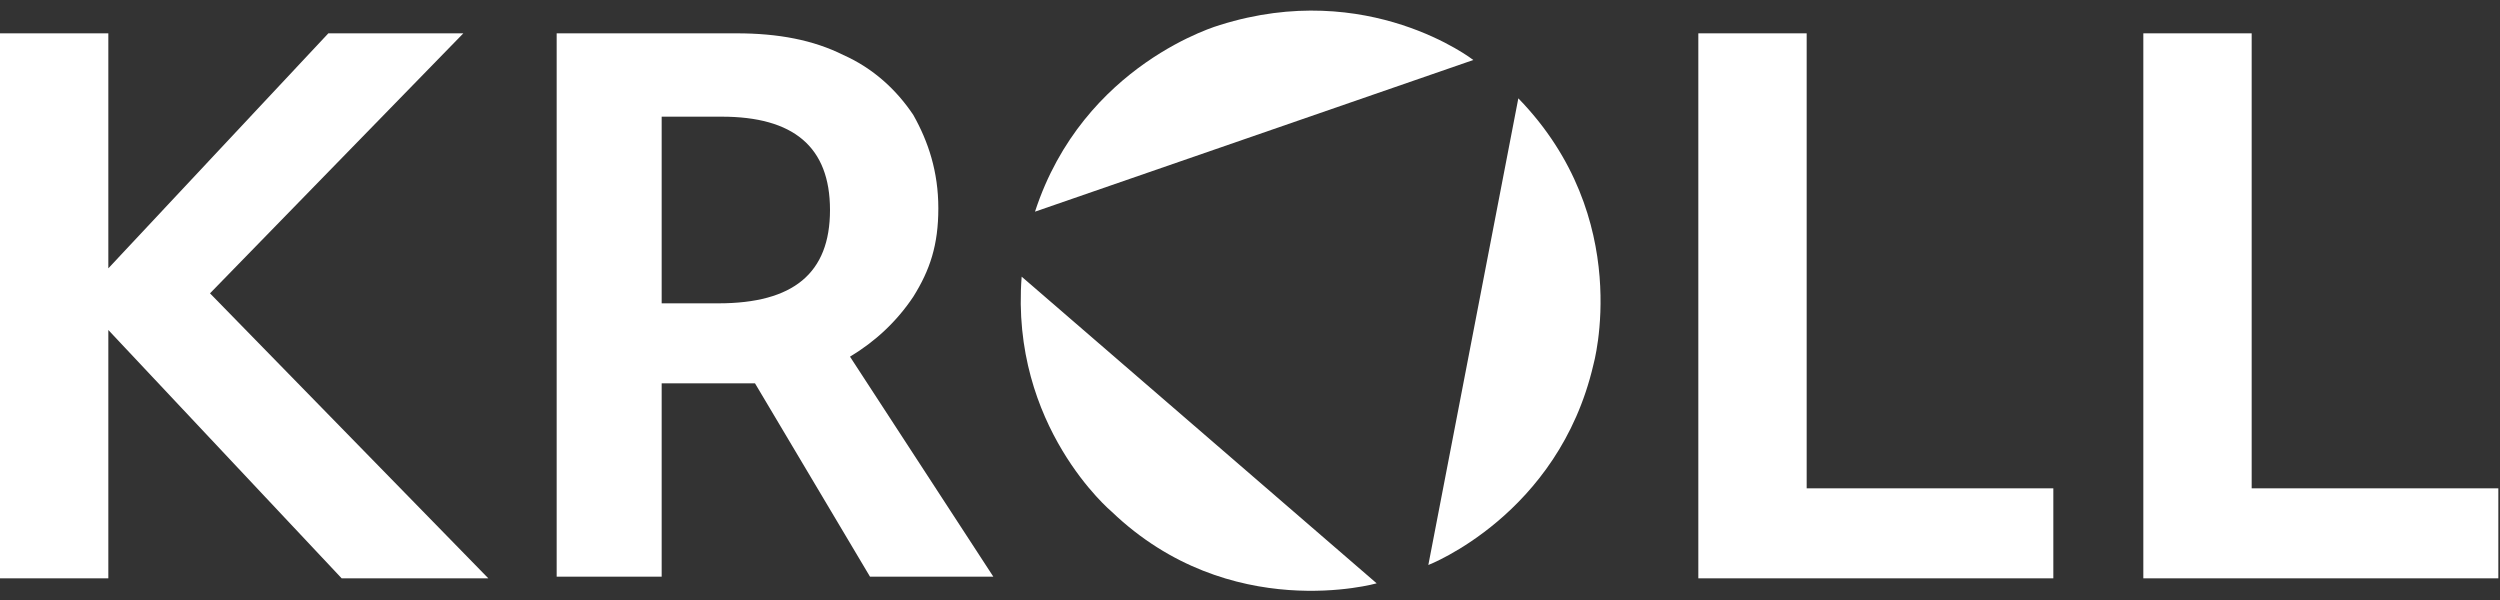
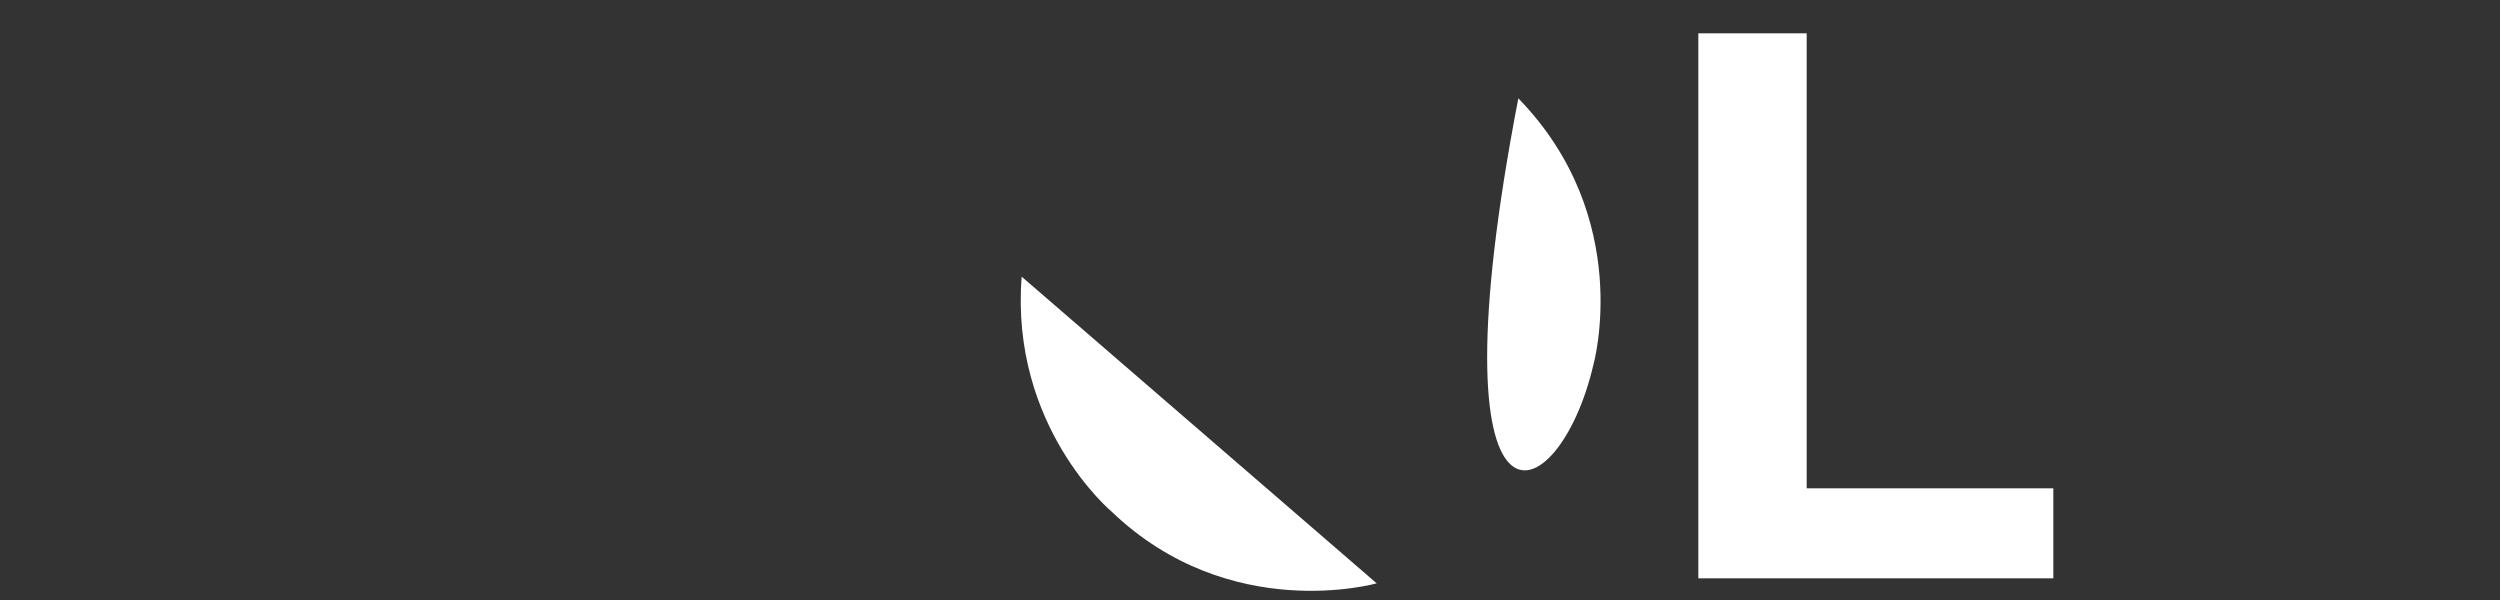
<svg xmlns="http://www.w3.org/2000/svg" width="100%" height="100%" viewBox="0 0 150 36" version="1.1" xml:space="preserve" style="fill-rule:evenodd;clip-rule:evenodd;stroke-linejoin:round;stroke-miterlimit:2;">
  <rect x="0" y="0" width="150" height="36" fill="#333333" stroke="none" />
  <g id="Kroll_Main_Logo" transform="matrix(1,0,0,1,0,-7)">
-     <path d="M0,41.7L0,9L6.5,9L6.5,23.1L19.7,9L27.8,9L12.6,24.6L29.3,41.7L20.5,41.7L6.5,26.8L6.5,41.7L0,41.7Z" style="fill:white;fill-rule:nonzero;" />
    <path d="M101.9,41.7L101.9,9L108.4,9L108.4,36.3L123.2,36.3L123.2,41.7L101.9,41.7Z" style="fill:white;fill-rule:nonzero;" />
-     <path d="M128.6,41.7L128.6,9L135.1,9L135.1,36.3L149.9,36.3L149.9,41.7L128.6,41.7Z" style="fill:white;fill-rule:nonzero;" />
-     <path d="M33.4,41.7L33.4,9L44.2,9C46.7,9 48.8,9.4 50.6,10.3C52.4,11.1 53.8,12.4 54.8,13.9C55.7,15.5 56.3,17.3 56.3,19.5C56.3,21.7 55.8,23.2 54.8,24.8C53.8,26.3 52.5,27.5 51,28.4L59.6,41.6L52.2,41.6L45.3,30L39.7,30L39.7,41.6L33.4,41.6L33.4,41.7ZM43.3,14L39.7,14L39.7,25.2L43.1,25.2C47.6,25.2 49.8,23.4 49.8,19.6C49.8,15.8 47.6,14 43.3,14Z" style="fill:white;fill-rule:nonzero;" />
-     <path d="M62.1,19.7L88.4,10.6C88.4,10.6 82.1,5.7 73.2,8.5C73.2,8.5 65,10.8 62.1,19.7Z" style="fill:white;fill-rule:nonzero;" />
    <path d="M61.3,23.6L82.6,42C82.6,42 73.8,44.5 66.7,37.7C66.7,37.7 60.6,32.6 61.3,23.6Z" style="fill:white;fill-rule:nonzero;" />
-     <path d="M91.1,12.9L85.7,40.9C85.7,40.9 93.5,37.9 95.6,28.9C95.6,28.9 98.1,20.1 91.1,12.9Z" style="fill:white;fill-rule:nonzero;" />
+     <path d="M91.1,12.9C85.7,40.9 93.5,37.9 95.6,28.9C95.6,28.9 98.1,20.1 91.1,12.9Z" style="fill:white;fill-rule:nonzero;" />
  </g>
</svg>